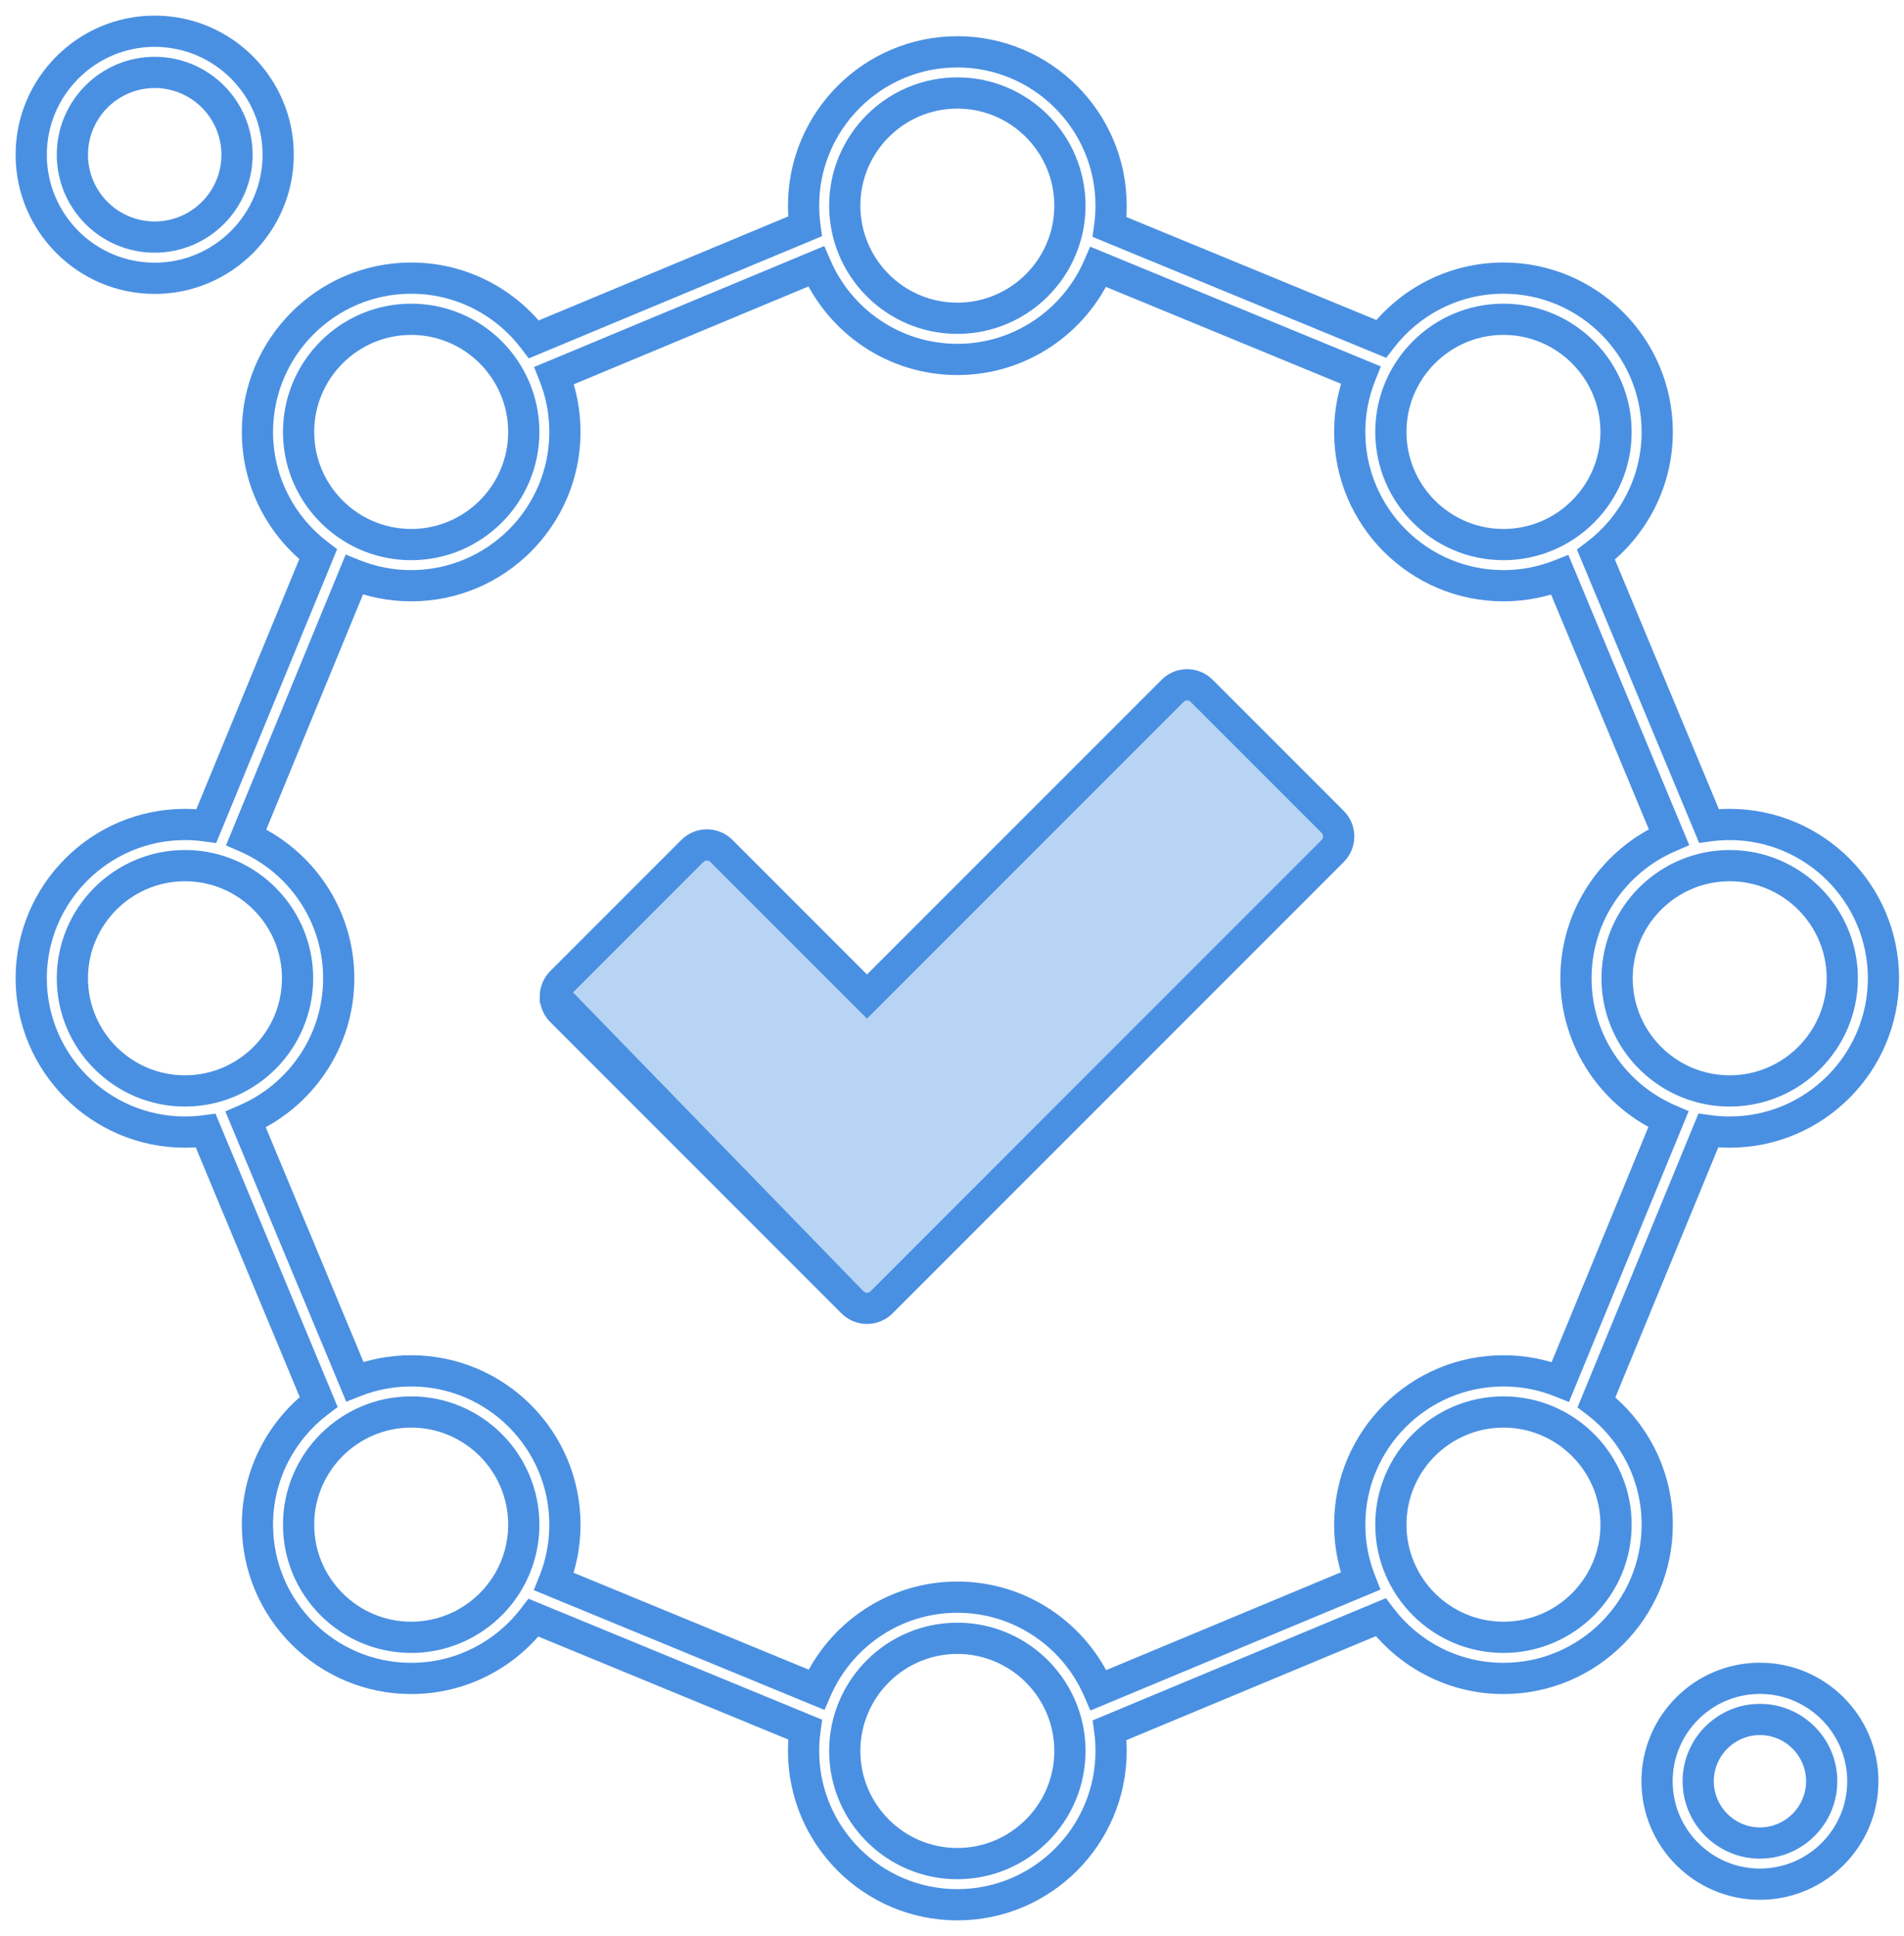
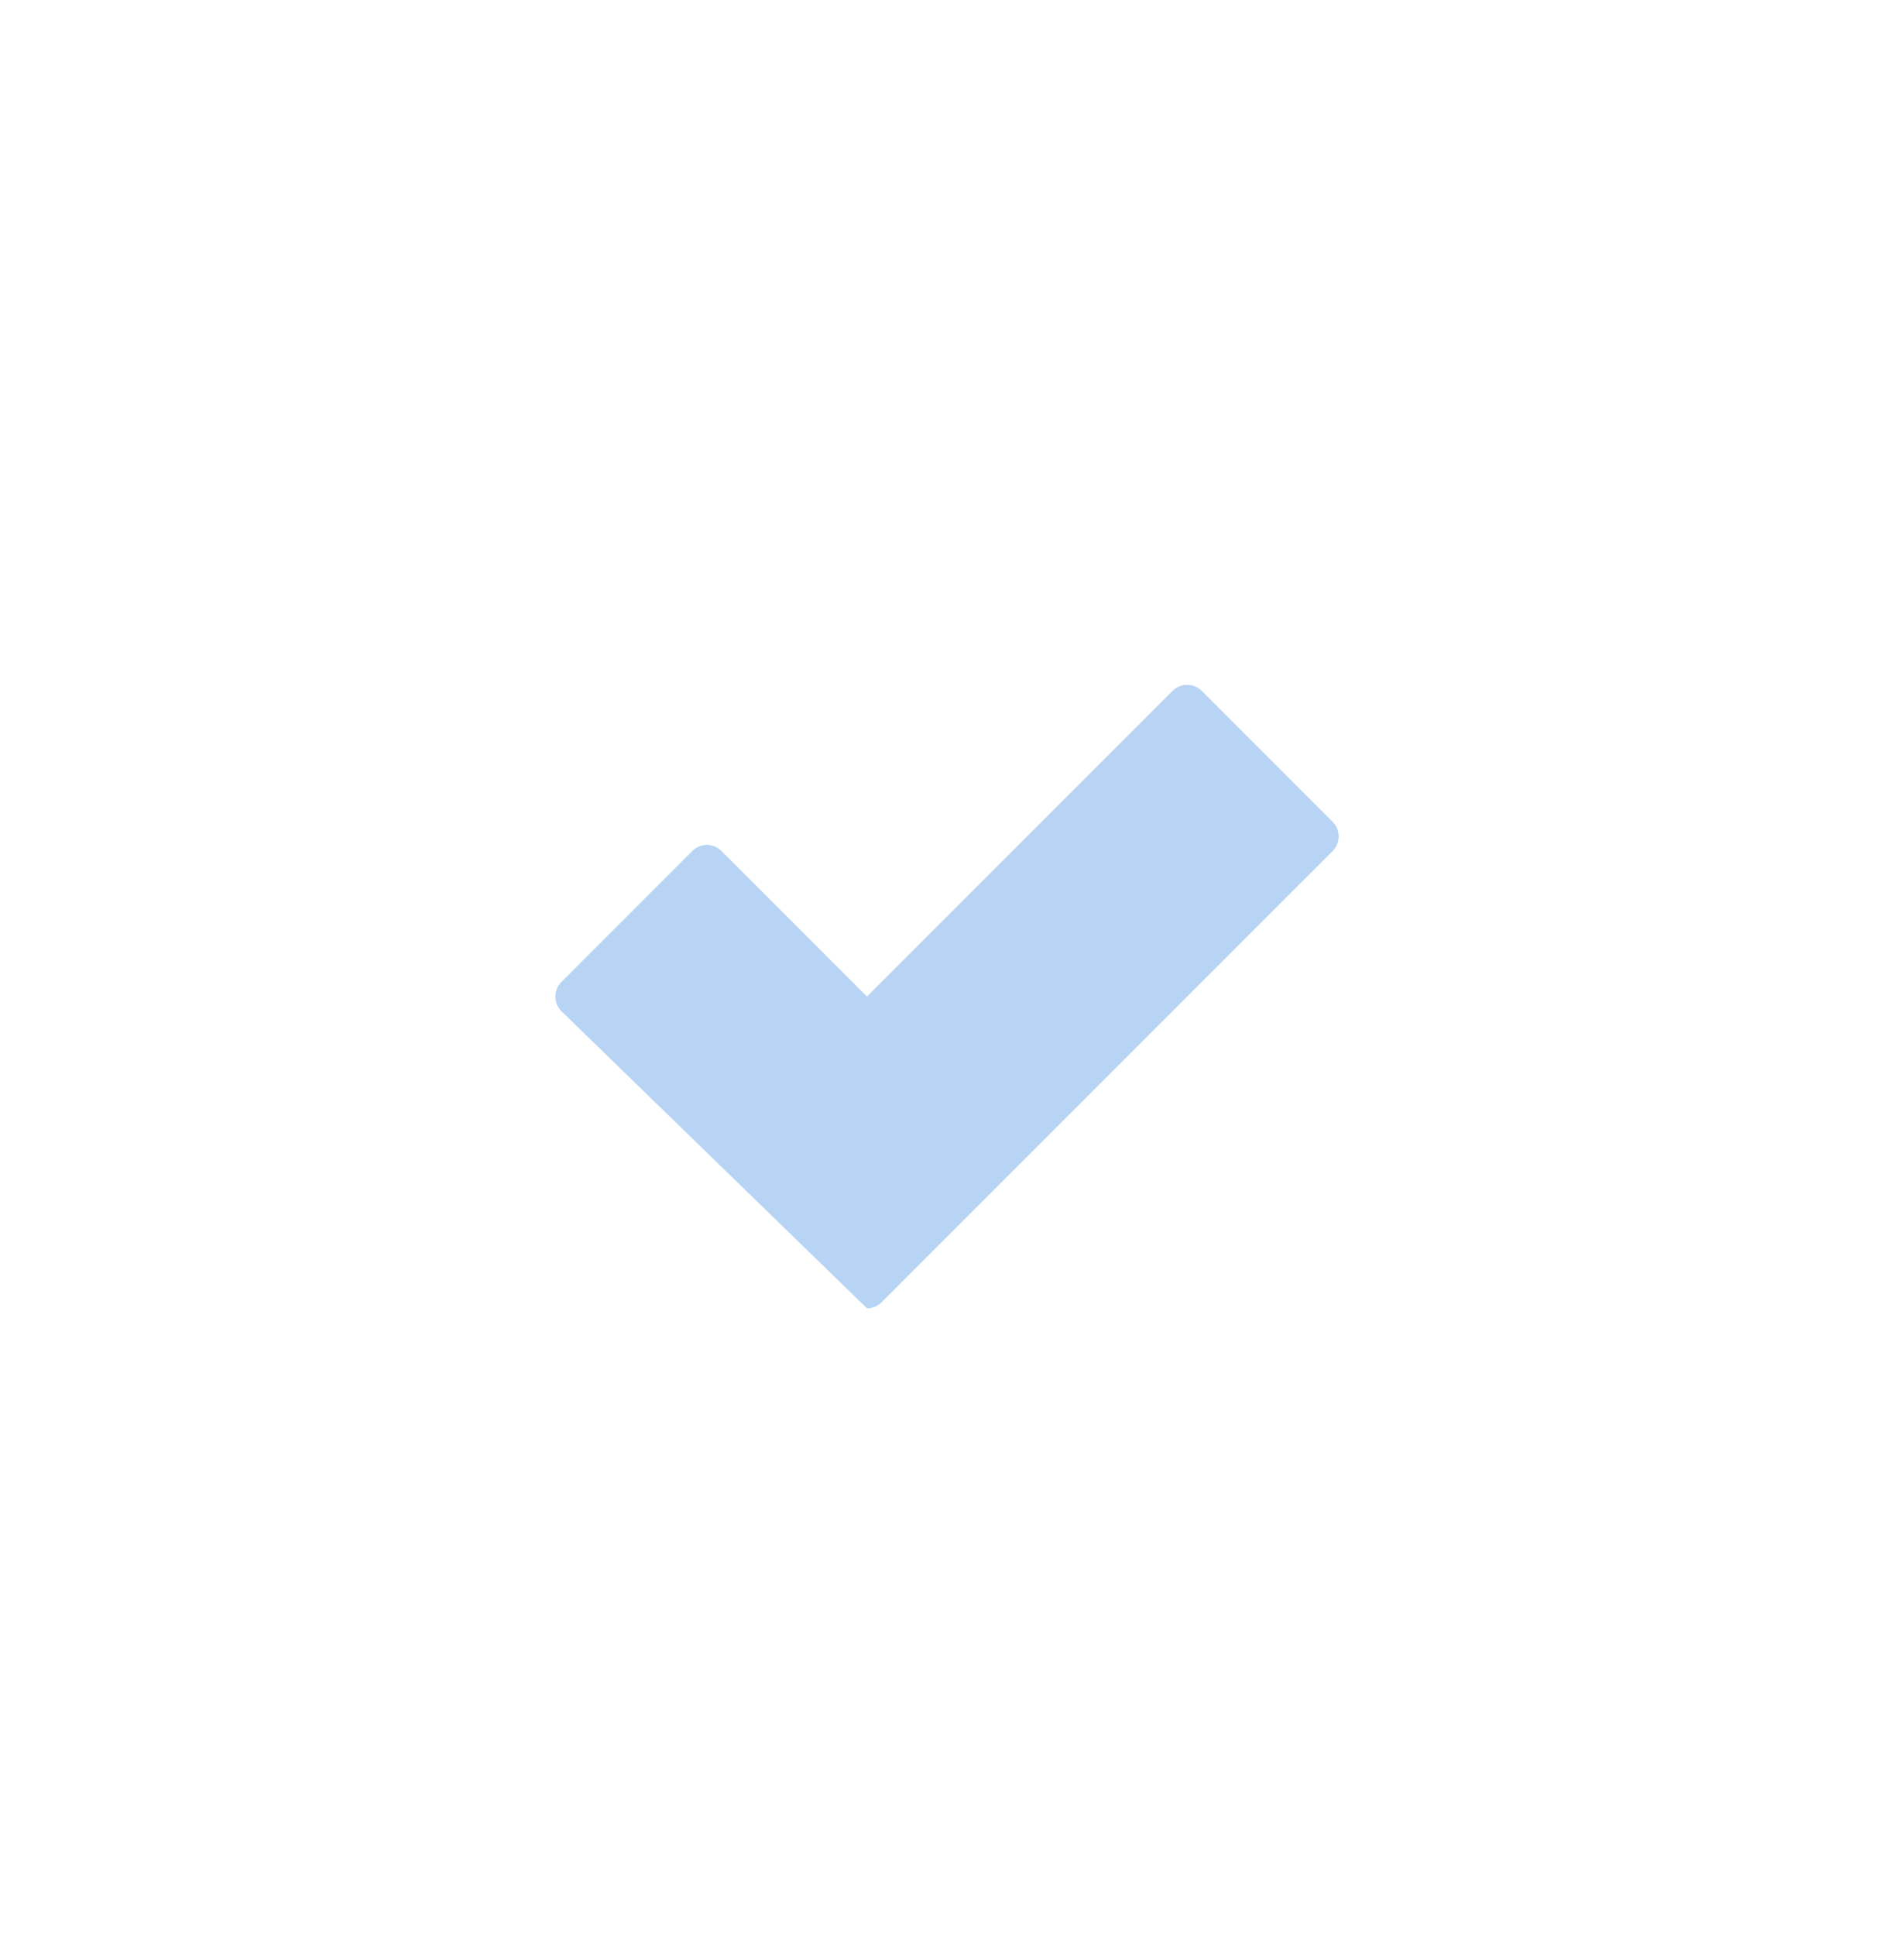
<svg xmlns="http://www.w3.org/2000/svg" width="61" height="62" viewBox="0 0 61 62" fill="none">
-   <path d="M26.145 8.531L26.605 8.332L26.409 7.879L25.953 8.069L26.145 8.531ZM35.189 8.548L35.379 8.086L34.926 7.899L34.731 8.348L35.189 8.548ZM43.592 12.008L44.056 12.194L44.24 11.735L43.782 11.546L43.592 12.008ZM49.974 18.415L50.436 18.223L50.247 17.769L49.79 17.95L49.974 18.415ZM53.47 26.805L53.668 27.264L54.121 27.068L53.931 26.612L53.47 26.805ZM53.453 35.847L53.915 36.038L54.102 35.585L53.653 35.389L53.453 35.847ZM49.992 44.252L49.806 44.716L50.266 44.9L50.454 44.442L49.992 44.252ZM43.585 50.633L43.777 51.095L44.23 50.906L44.05 50.449L43.585 50.633ZM35.196 54.129L34.737 54.327L34.933 54.78L35.389 54.59L35.196 54.129ZM26.153 54.111L25.963 54.574L26.416 54.76L26.611 54.311L26.153 54.111ZM17.749 50.651L17.285 50.465L17.101 50.925L17.559 51.113L17.749 50.651ZM18.099 48.828L18.599 48.828V48.828H18.099ZM11.366 44.245L10.904 44.437L11.093 44.891L11.55 44.71L11.366 44.245ZM7.87 35.855L7.672 35.396L7.219 35.592L7.409 36.048L7.87 35.855ZM10.852 31.33L11.352 31.33V31.33H10.852ZM7.888 26.812L7.426 26.622L7.24 27.075L7.689 27.27L7.888 26.812ZM11.349 18.408L11.535 17.944L11.075 17.76L10.887 18.217L11.349 18.408ZM18.099 13.833L18.599 13.833V13.833H18.099ZM17.756 12.026L17.564 11.565L17.111 11.753L17.291 12.21L17.756 12.026ZM51.148 44.907L50.686 44.717L50.539 45.072L50.845 45.305L51.148 44.907ZM54.73 36.208L54.8 35.712L54.416 35.659L54.268 36.017L54.73 36.208ZM53.094 48.828L53.594 48.828V48.828H53.094ZM44.236 51.792L44.635 51.49L44.402 51.181L44.044 51.33L44.236 51.792ZM35.552 55.41L35.36 54.948L35.005 55.096L35.057 55.477L35.552 55.41ZM35.597 56.075L36.097 56.075V56.075H35.597ZM25.793 55.39L26.288 55.459L26.341 55.075L25.983 54.927L25.793 55.39ZM17.093 51.807L17.284 51.344L16.929 51.198L16.696 51.504L17.093 51.807ZM10.209 44.896L10.51 45.295L10.819 45.061L10.67 44.704L10.209 44.896ZM6.59 36.211L7.052 36.018L6.904 35.664L6.523 35.715L6.59 36.211ZM6.61 26.451L6.541 26.947L6.925 27L7.073 26.642L6.61 26.451ZM10.193 17.751L10.655 17.942L10.801 17.587L10.496 17.354L10.193 17.751ZM17.105 10.868L16.706 11.169L16.94 11.478L17.297 11.329L17.105 10.868ZM25.79 7.25L25.982 7.711L26.337 7.563L26.285 7.183L25.79 7.25ZM35.55 7.27L35.054 7.201L35.001 7.584L35.359 7.732L35.55 7.27ZM44.249 10.852L44.058 11.314L44.413 11.46L44.646 11.155L44.249 10.852ZM53.094 13.833L53.594 13.833V13.833H53.094ZM51.132 17.764L50.83 17.365L50.521 17.599L50.67 17.956L51.132 17.764ZM54.751 26.449L54.289 26.641L54.437 26.996L54.818 26.944L54.751 26.449ZM60.342 31.33L60.842 31.33V31.33H60.342ZM11.349 16.944L11.094 17.374L11.095 17.375L11.349 16.944ZM16.781 13.833H17.281V13.833L16.781 13.833ZM11.338 16.937L11.083 17.367L11.084 17.368L11.338 16.937ZM11.348 16.944L11.603 16.514L11.603 16.513L11.348 16.944ZM54.525 27.833L54.401 27.349L54.391 27.352L54.525 27.833ZM54.502 27.839L54.385 27.353L54.375 27.356L54.502 27.839ZM59.023 31.33H59.523V31.33L59.023 31.33ZM54.541 34.83L54.378 35.303L54.399 35.31L54.42 35.315L54.541 34.83ZM54.448 34.805L54.313 35.287L54.335 35.293L54.356 35.297L54.448 34.805ZM34.169 7.469L34.645 7.623L34.65 7.607L34.654 7.592L34.169 7.469ZM34.15 7.54L34.632 7.672L34.637 7.657L34.64 7.641L34.15 7.54ZM27.809 41.899L27.785 41.4H27.785L27.809 41.899ZM28.243 41.706L27.89 41.353L27.889 41.354L28.243 41.706ZM42.696 27.254L43.05 27.607L43.051 27.606L42.696 27.254ZM42.74 27.205L42.352 26.889L42.352 26.889L42.74 27.205ZM42.889 26.754L42.389 26.779L42.389 26.779L42.889 26.754ZM42.696 26.321L42.343 26.674L42.343 26.674L42.696 26.321ZM38.5 22.125L38.146 22.477L38.146 22.478L38.5 22.125ZM38.396 22.04L38.673 21.623L38.673 21.623L38.396 22.04ZM37.567 22.125L37.921 22.478L37.922 22.477L37.567 22.125ZM27.776 31.915L27.423 32.269L27.776 32.622L28.13 32.269L27.776 31.915ZM23.114 27.253L22.76 27.606L22.761 27.606L23.114 27.253ZM22.181 27.253L21.828 26.899L21.828 26.899L22.181 27.253ZM22.181 27.253L22.535 27.606L22.181 27.253ZM17.985 31.449L17.632 31.095L17.985 31.449ZM17.985 31.449L18.339 31.802L18.339 31.802L17.985 31.449ZM17.792 31.915L17.292 31.915L17.292 32.118L17.433 32.264L17.792 31.915ZM17.985 32.382L18.339 32.028L18.339 32.028L17.985 32.382ZM17.792 31.915L18.277 31.795L17.292 31.915H17.792ZM6.832 27.837L6.973 27.357L6.965 27.355L6.958 27.353L6.832 27.837ZM6.864 27.846L6.994 27.363L6.987 27.361L6.98 27.359L6.864 27.846ZM16.289 50.644L16.714 50.908L16.721 50.897L16.289 50.644ZM16.274 50.67L16.704 50.926L16.71 50.914L16.274 50.67ZM34.162 55.166L33.676 55.283L33.676 55.286L34.162 55.166ZM34.168 55.188L34.652 55.065L34.651 55.058L34.648 55.05L34.168 55.188ZM34.159 55.156L34.646 55.039L34.643 55.028L34.159 55.156ZM34.278 56.075H34.778V56.075L34.278 56.075ZM51.775 13.833H52.275V13.833L51.775 13.833ZM59.681 57.045H59.181V57.045L59.681 57.045ZM0.5 4.956C0.5 7.413 2.498 9.413 4.956 9.413V8.413C3.051 8.413 1.5 6.861 1.5 4.956H0.5ZM4.956 0.5C2.499 0.5 0.5 2.499 0.5 4.956H1.5C1.5 3.051 3.051 1.5 4.956 1.5V0.5ZM9.412 4.956C9.412 2.499 7.414 0.5 4.956 0.5V1.5C6.862 1.5 8.412 3.051 8.412 4.956H9.412ZM4.956 9.413C7.414 9.413 9.412 7.413 9.412 4.956H8.412C8.412 6.861 6.861 8.413 4.956 8.413V9.413ZM2.819 4.956C2.819 3.778 3.778 2.819 4.956 2.819V1.819C3.226 1.819 1.819 3.225 1.819 4.956H2.819ZM4.956 7.093C3.778 7.093 2.819 6.135 2.819 4.956H1.819C1.819 6.687 3.226 8.093 4.956 8.093V7.093ZM7.094 4.956C7.094 6.135 6.134 7.093 4.956 7.093V8.093C6.686 8.093 8.094 6.687 8.094 4.956H7.094ZM4.956 2.819C6.134 2.819 7.094 3.778 7.094 4.956H8.094C8.094 3.225 6.686 1.819 4.956 1.819V2.819ZM30.671 11.011C28.852 11.011 27.284 9.908 26.605 8.332L25.686 8.729C26.518 10.656 28.438 12.011 30.671 12.011V11.011ZM34.731 8.348C34.047 9.915 32.483 11.011 30.671 11.011V12.011C32.896 12.011 34.811 10.665 35.647 8.748L34.731 8.348ZM43.782 11.546L35.379 8.086L34.999 9.01L43.402 12.471L43.782 11.546ZM43.742 13.833C43.742 13.253 43.854 12.701 44.056 12.194L43.128 11.823C42.879 12.445 42.742 13.124 42.742 13.833H43.742ZM48.168 18.258C45.728 18.258 43.742 16.273 43.742 13.833H42.742C42.742 16.825 45.176 19.258 48.168 19.258V18.258ZM49.79 17.95C49.288 18.149 48.741 18.258 48.168 18.258V19.258C48.869 19.258 49.541 19.124 50.158 18.88L49.79 17.95ZM53.931 26.612L50.436 18.223L49.513 18.607L53.008 26.997L53.931 26.612ZM50.99 31.33C50.99 29.511 52.093 27.944 53.668 27.264L53.272 26.346C51.344 27.177 49.99 29.097 49.99 31.33H50.99ZM53.653 35.389C52.086 34.706 50.99 33.142 50.99 31.33H49.99C49.99 33.555 51.336 35.469 53.253 36.306L53.653 35.389ZM50.454 44.442L53.915 36.038L52.99 35.657L49.53 44.061L50.454 44.442ZM48.168 44.402C48.747 44.402 49.3 44.513 49.806 44.716L50.178 43.787C49.555 43.538 48.877 43.402 48.168 43.402V44.402ZM43.742 48.828C43.742 46.387 45.728 44.402 48.168 44.402V43.402C45.176 43.402 42.742 45.834 42.742 48.828H43.742ZM44.05 50.449C43.851 49.947 43.742 49.401 43.742 48.828H42.742C42.742 49.529 42.876 50.2 43.12 50.817L44.05 50.449ZM35.389 54.59L43.777 51.095L43.393 50.172L35.004 53.667L35.389 54.59ZM30.671 51.649C32.489 51.649 34.057 52.752 34.737 54.327L35.655 53.931C34.823 52.003 32.903 50.649 30.671 50.649V51.649ZM26.611 54.311C27.295 52.744 28.858 51.649 30.671 51.649V50.649C28.445 50.649 26.531 51.994 25.695 53.911L26.611 54.311ZM17.559 51.113L25.963 54.574L26.344 53.649L17.94 50.188L17.559 51.113ZM17.599 48.827C17.599 49.406 17.488 49.959 17.285 50.465L18.214 50.836C18.462 50.214 18.599 49.536 18.599 48.828L17.599 48.827ZM13.174 44.402C15.613 44.402 17.599 46.387 17.599 48.828H18.599C18.599 45.834 16.166 43.402 13.174 43.402V44.402ZM11.55 44.71C12.052 44.511 12.6 44.402 13.174 44.402V43.402C12.472 43.402 11.799 43.536 11.182 43.78L11.55 44.71ZM7.409 36.048L10.904 44.437L11.827 44.053L8.332 35.663L7.409 36.048ZM10.352 31.33C10.352 33.149 9.248 34.717 7.672 35.396L8.068 36.315C9.996 35.483 11.351 33.563 11.352 31.33L10.352 31.33ZM7.689 27.27C9.256 27.953 10.352 29.517 10.352 31.33H11.352C11.352 29.104 10.006 27.19 8.088 26.354L7.689 27.27ZM10.887 18.217L7.426 26.622L8.351 27.002L11.811 18.598L10.887 18.217ZM13.174 18.258C12.594 18.258 12.041 18.146 11.535 17.944L11.163 18.872C11.786 19.121 12.465 19.258 13.174 19.258V18.258ZM17.599 13.833C17.599 16.273 15.613 18.258 13.174 18.258V19.258C16.166 19.258 18.599 16.825 18.599 13.833L17.599 13.833ZM17.291 12.21C17.49 12.712 17.599 13.259 17.599 13.833H18.599C18.599 13.131 18.465 12.459 18.221 11.842L17.291 12.21ZM25.953 8.069L17.564 11.565L17.949 12.488L26.338 8.992L25.953 8.069ZM51.61 45.098L55.193 36.398L54.268 36.017L50.686 44.717L51.61 45.098ZM53.594 48.828C53.594 47.067 52.751 45.5 51.451 44.51L50.845 45.305C51.908 46.115 52.594 47.393 52.594 48.828H53.594ZM48.168 54.252C51.159 54.252 53.593 51.82 53.594 48.828L52.594 48.827C52.593 51.268 50.607 53.252 48.168 53.252V54.252ZM43.837 52.093C44.828 53.403 46.4 54.252 48.168 54.252V53.252C46.728 53.252 45.445 52.561 44.635 51.49L43.837 52.093ZM35.745 55.871L44.429 52.253L44.044 51.33L35.36 54.948L35.745 55.871ZM36.097 56.075C36.097 55.827 36.08 55.582 36.048 55.342L35.057 55.477C35.083 55.672 35.097 55.872 35.097 56.075H36.097ZM30.671 61.5C33.663 61.5 36.096 59.067 36.097 56.075L35.097 56.075C35.096 58.515 33.111 60.5 30.671 60.5V61.5ZM25.245 56.075C25.245 59.067 27.679 61.5 30.671 61.5V60.5C28.231 60.5 26.245 58.515 26.245 56.075H25.245ZM25.297 55.321C25.263 55.567 25.245 55.819 25.245 56.075H26.245C26.245 55.866 26.26 55.66 26.288 55.459L25.297 55.321ZM16.903 52.269L25.602 55.852L25.983 54.927L17.284 51.344L16.903 52.269ZM13.174 54.252C14.934 54.252 16.5 53.41 17.491 52.11L16.696 51.504C15.885 52.567 14.608 53.252 13.174 53.252V54.252ZM7.748 48.828C7.748 51.82 10.182 54.252 13.174 54.252V53.252C10.734 53.252 8.748 51.267 8.748 48.828H7.748ZM9.907 44.497C8.598 45.487 7.748 47.059 7.748 48.828H8.748C8.748 47.387 9.439 46.105 10.51 45.295L9.907 44.497ZM6.129 36.403L9.747 45.088L10.67 44.704L7.052 36.018L6.129 36.403ZM5.926 36.755C6.174 36.755 6.418 36.739 6.657 36.706L6.523 35.715C6.328 35.742 6.129 35.755 5.926 35.755V36.755ZM0.5 31.33C0.5 34.322 2.934 36.755 5.926 36.755V35.755C3.486 35.755 1.5 33.77 1.5 31.33H0.5ZM5.926 25.904C2.934 25.904 0.5 28.337 0.5 31.33H1.5C1.5 28.89 3.486 26.904 5.926 26.904V25.904ZM6.679 25.956C6.433 25.922 6.181 25.904 5.926 25.904V26.904C6.135 26.904 6.34 26.919 6.541 26.947L6.679 25.956ZM9.73 17.561L6.148 26.261L7.073 26.642L10.655 17.942L9.73 17.561ZM7.748 13.833C7.748 15.593 8.59 17.158 9.89 18.149L10.496 17.354C9.433 16.543 8.748 15.266 8.748 13.833H7.748ZM13.174 8.407C10.182 8.407 7.748 10.84 7.748 13.833H8.748C8.748 11.392 10.734 9.407 13.174 9.407V8.407ZM17.504 10.566C16.514 9.257 14.941 8.407 13.174 8.407V9.407C14.614 9.407 15.896 10.098 16.706 11.169L17.504 10.566ZM25.597 6.788L16.913 10.406L17.297 11.329L25.982 7.711L25.597 6.788ZM25.245 6.586C25.245 6.833 25.262 7.077 25.294 7.317L26.285 7.183C26.259 6.988 26.245 6.788 26.245 6.586H25.245ZM30.671 1.16C27.678 1.16 25.245 3.594 25.245 6.586H26.245C26.245 4.146 28.23 2.16 30.671 2.16V1.16ZM36.097 6.586C36.097 3.594 33.663 1.16 30.671 1.16V2.16C33.111 2.16 35.097 4.146 35.097 6.586H36.097ZM36.045 7.339C36.079 7.092 36.097 6.841 36.097 6.586H35.097C35.097 6.795 35.082 7 35.054 7.201L36.045 7.339ZM44.439 10.389L35.74 6.807L35.359 7.732L44.058 11.314L44.439 10.389ZM48.168 8.407C46.408 8.407 44.842 9.249 43.851 10.549L44.646 11.155C45.457 10.092 46.734 9.407 48.168 9.407V8.407ZM53.594 13.833C53.594 10.84 51.16 8.407 48.168 8.407V9.407C50.608 9.407 52.594 11.392 52.594 13.833H53.594ZM51.433 18.163C52.743 17.173 53.593 15.601 53.594 13.833L52.594 13.833C52.593 15.273 51.902 16.555 50.83 17.365L51.433 18.163ZM55.212 26.256L51.593 17.572L50.67 17.956L54.289 26.641L55.212 26.256ZM55.416 25.904C55.168 25.904 54.923 25.921 54.684 25.953L54.818 26.944C55.013 26.918 55.213 26.904 55.416 26.904V25.904ZM60.842 31.33C60.842 28.337 58.408 25.904 55.416 25.904V26.904C57.856 26.904 59.842 28.89 59.842 31.33H60.842ZM55.416 36.755C58.408 36.755 60.841 34.322 60.842 31.33L59.842 31.33C59.841 33.77 57.855 35.755 55.416 35.755V36.755ZM54.661 36.703C54.908 36.737 55.16 36.755 55.416 36.755V35.755C55.206 35.755 55.001 35.741 54.8 35.712L54.661 36.703ZM13.174 16.94C12.6 16.94 12.063 16.784 11.602 16.513L11.095 17.375C11.705 17.734 12.416 17.94 13.174 17.94V16.94ZM16.281 13.833C16.281 15.546 14.887 16.94 13.174 16.94V17.94C15.439 17.94 17.281 16.098 17.281 13.833H16.281ZM13.174 10.725C14.886 10.725 16.28 12.119 16.281 13.833L17.281 13.833C17.28 11.568 15.439 9.725 13.174 9.725V10.725ZM10.066 13.833C10.066 12.12 11.461 10.725 13.174 10.725V9.725C10.909 9.725 9.066 11.567 9.066 13.833H10.066ZM11.593 16.508C10.678 15.964 10.066 14.968 10.066 13.833H9.066C9.066 15.336 9.878 16.652 11.083 17.367L11.593 16.508ZM11.603 16.513L11.592 16.507L11.084 17.368L11.094 17.374L11.603 16.513ZM11.604 16.514L11.603 16.514L11.093 17.374L11.094 17.374L11.604 16.514ZM54.391 27.352C54.389 27.352 54.387 27.353 54.385 27.353L54.618 28.326C54.632 28.322 54.645 28.319 54.659 28.315L54.391 27.352ZM55.416 27.222C55.066 27.222 54.726 27.266 54.401 27.349L54.648 28.318C54.894 28.255 55.151 28.222 55.416 28.222V27.222ZM59.523 31.33C59.522 29.065 57.681 27.222 55.416 27.222V28.222C57.128 28.222 58.522 29.617 58.523 31.33L59.523 31.33ZM55.416 35.437C57.681 35.437 59.523 33.595 59.523 31.33H58.523C58.523 33.043 57.128 34.437 55.416 34.437V35.437ZM54.42 35.315C54.739 35.395 55.073 35.437 55.416 35.437V34.437C55.156 34.437 54.903 34.405 54.663 34.345L54.42 35.315ZM54.356 35.297C54.363 35.298 54.371 35.3 54.378 35.303L54.705 34.357C54.65 34.339 54.595 34.324 54.539 34.314L54.356 35.297ZM51.308 31.33C51.308 33.214 52.583 34.804 54.313 35.287L54.582 34.324C53.272 33.958 52.308 32.753 52.308 31.33H51.308ZM54.375 27.356C52.613 27.817 51.308 29.423 51.308 31.33H52.308C52.308 29.89 53.295 28.673 54.629 28.323L54.375 27.356ZM33.778 6.586C33.778 6.849 33.745 7.104 33.684 7.347L34.654 7.592C34.735 7.269 34.778 6.932 34.778 6.586H33.778ZM30.671 3.478C32.383 3.478 33.778 4.872 33.778 6.586H34.778C34.778 4.32 32.935 2.478 30.671 2.478V3.478ZM27.564 6.586C27.564 4.872 28.958 3.478 30.671 3.478V2.478C28.406 2.478 26.564 4.32 26.564 6.586H27.564ZM30.671 9.693C28.958 9.693 27.564 8.299 27.564 6.586H26.564C26.564 8.851 28.406 10.693 30.671 10.693V9.693ZM33.668 7.408C33.306 8.724 32.098 9.693 30.671 9.693V10.693C32.561 10.693 34.155 9.411 34.632 7.672L33.668 7.408ZM33.693 7.315C33.68 7.356 33.669 7.398 33.66 7.44L34.64 7.641C34.641 7.635 34.643 7.629 34.645 7.623L33.693 7.315ZM27.777 41.4C27.734 41.4 27.694 41.383 27.664 41.353L26.957 42.06C27.174 42.278 27.469 42.4 27.777 42.4V41.4ZM27.785 41.4C27.782 41.4 27.779 41.4 27.777 41.4V42.4C27.796 42.4 27.815 42.4 27.834 42.398L27.785 41.4ZM27.889 41.354C27.861 41.381 27.824 41.398 27.785 41.4L27.834 42.398C28.12 42.384 28.393 42.265 28.598 42.059L27.889 41.354ZM42.343 26.9L27.89 41.353L28.597 42.06L43.05 27.607L42.343 26.9ZM42.352 26.889C42.349 26.893 42.345 26.897 42.341 26.901L43.051 27.606C43.078 27.579 43.103 27.551 43.127 27.521L42.352 26.889ZM42.389 26.787C42.389 26.823 42.377 26.859 42.352 26.889L43.127 27.521C43.294 27.316 43.389 27.058 43.389 26.787H42.389ZM42.389 26.779C42.389 26.782 42.389 26.784 42.389 26.787H43.389C43.389 26.768 43.389 26.749 43.388 26.729L42.389 26.779ZM42.343 26.674C42.37 26.702 42.387 26.74 42.389 26.779L43.388 26.729C43.374 26.442 43.253 26.17 43.049 25.967L42.343 26.674ZM38.146 22.478L42.343 26.674L43.05 25.967L38.853 21.771L38.146 22.478ZM38.12 22.456C38.129 22.462 38.138 22.469 38.146 22.477L38.854 21.772C38.798 21.715 38.737 21.666 38.673 21.623L38.12 22.456ZM37.922 22.477C37.975 22.424 38.058 22.416 38.12 22.456L38.673 21.623C38.222 21.324 37.609 21.373 37.212 21.773L37.922 22.477ZM28.13 32.269L37.921 22.478L37.214 21.771L27.423 31.561L28.13 32.269ZM22.761 27.606L27.423 32.269L28.13 31.561L23.468 26.899L22.761 27.606ZM22.648 27.559C22.689 27.559 22.729 27.575 22.76 27.606L23.468 26.899C23.241 26.673 22.944 26.559 22.648 26.559V27.559ZM22.535 27.606C22.566 27.575 22.606 27.559 22.648 27.559V26.559C22.352 26.559 22.054 26.673 21.828 26.899L22.535 27.606ZM22.535 27.606C22.564 27.577 22.586 27.547 22.602 27.523C22.618 27.498 22.629 27.476 22.637 27.46C22.644 27.444 22.649 27.43 22.652 27.423C22.653 27.419 22.654 27.416 22.655 27.414C22.655 27.413 22.655 27.412 22.655 27.412C22.656 27.411 22.656 27.411 22.656 27.411C22.656 27.411 22.656 27.411 22.656 27.411C22.656 27.411 22.656 27.411 22.656 27.411C22.656 27.411 22.656 27.411 22.656 27.411C22.656 27.411 22.656 27.411 22.656 27.411C22.656 27.41 22.655 27.412 22.655 27.414C22.654 27.416 22.653 27.419 22.652 27.423C22.649 27.43 22.644 27.444 22.637 27.46C22.629 27.476 22.618 27.498 22.602 27.523C22.586 27.547 22.564 27.577 22.535 27.606L21.828 26.899C21.798 26.929 21.776 26.958 21.761 26.983C21.745 27.008 21.734 27.03 21.726 27.046C21.719 27.062 21.714 27.075 21.711 27.083C21.71 27.087 21.709 27.09 21.708 27.092C21.708 27.093 21.707 27.093 21.707 27.094C21.707 27.094 21.707 27.094 21.707 27.094C21.707 27.094 21.707 27.095 21.707 27.095C21.707 27.095 21.707 27.095 21.707 27.095C21.707 27.095 21.707 27.095 21.707 27.095C21.707 27.095 21.707 27.095 21.707 27.095C21.707 27.095 21.707 27.093 21.708 27.092C21.709 27.09 21.71 27.087 21.711 27.083C21.714 27.075 21.719 27.062 21.726 27.046C21.734 27.03 21.745 27.008 21.761 26.983C21.776 26.958 21.798 26.929 21.828 26.899L22.535 27.606ZM18.339 31.802L22.535 27.606L21.828 26.899L17.632 31.095L18.339 31.802ZM18.339 31.802C18.368 31.773 18.39 31.744 18.406 31.719C18.422 31.694 18.433 31.672 18.441 31.656C18.448 31.64 18.453 31.626 18.456 31.619C18.457 31.615 18.458 31.612 18.459 31.61C18.459 31.609 18.459 31.608 18.459 31.608C18.459 31.607 18.46 31.607 18.46 31.607C18.46 31.607 18.46 31.607 18.46 31.607C18.46 31.607 18.46 31.607 18.46 31.607C18.46 31.607 18.46 31.607 18.46 31.607C18.46 31.607 18.46 31.607 18.46 31.607C18.46 31.607 18.459 31.608 18.459 31.61C18.458 31.612 18.457 31.615 18.456 31.619C18.453 31.626 18.448 31.64 18.441 31.656C18.433 31.672 18.422 31.694 18.406 31.719C18.39 31.744 18.368 31.773 18.339 31.802L17.632 31.095C17.602 31.125 17.58 31.154 17.564 31.179C17.549 31.204 17.538 31.226 17.53 31.242C17.523 31.258 17.518 31.271 17.515 31.279C17.514 31.283 17.513 31.286 17.512 31.288C17.512 31.289 17.511 31.289 17.511 31.29C17.511 31.29 17.511 31.29 17.511 31.29C17.511 31.291 17.511 31.291 17.511 31.291C17.511 31.291 17.511 31.291 17.511 31.291C17.511 31.291 17.511 31.291 17.511 31.291C17.511 31.291 17.511 31.291 17.511 31.291C17.511 31.291 17.511 31.289 17.512 31.288C17.513 31.286 17.514 31.283 17.515 31.279C17.518 31.271 17.523 31.258 17.53 31.242C17.538 31.226 17.549 31.204 17.564 31.179C17.58 31.154 17.602 31.125 17.632 31.095L18.339 31.802ZM18.292 31.915C18.292 31.873 18.308 31.833 18.339 31.802L17.632 31.095C17.414 31.313 17.292 31.608 17.292 31.915L18.292 31.915ZM17.433 32.264L26.952 42.055L27.669 41.358L18.15 31.567L17.433 32.264ZM18.339 32.028C18.328 32.017 18.318 32.004 18.31 31.989L17.426 32.455C17.479 32.558 17.549 32.652 17.632 32.735L18.339 32.028ZM27.664 41.353L18.339 32.028L17.632 32.735L26.957 42.06L27.664 41.353ZM27.665 41.354L18.222 31.87L17.514 32.575L26.956 42.059L27.665 41.354ZM18.31 31.989C18.298 31.966 18.292 31.941 18.292 31.915H17.292C17.292 32.106 17.339 32.291 17.426 32.455L18.31 31.989ZM17.306 32.035L17.383 32.343L18.353 32.102L18.277 31.795L17.306 32.035ZM6.692 28.317C6.711 28.323 6.73 28.328 6.749 28.332L6.98 27.359C6.977 27.359 6.975 27.358 6.973 27.357L6.692 28.317ZM5.926 28.222C6.196 28.222 6.457 28.256 6.707 28.321L6.958 27.353C6.628 27.267 6.282 27.222 5.926 27.222V28.222ZM2.819 31.33C2.819 29.616 4.214 28.222 5.926 28.222V27.222C3.661 27.222 1.819 29.064 1.819 31.33H2.819ZM5.926 34.437C4.213 34.437 2.819 33.042 2.819 31.33H1.819C1.819 33.595 3.661 35.437 5.926 35.437V34.437ZM9.033 31.33C9.033 33.043 7.638 34.437 5.926 34.437V35.437C8.191 35.437 10.033 33.595 10.033 31.33H9.033ZM6.734 28.328C8.057 28.685 9.033 29.897 9.033 31.33H10.033C10.033 29.433 8.742 27.834 6.994 27.363L6.734 28.328ZM16.721 50.897C17.077 50.288 17.281 49.581 17.281 48.828H16.281C16.281 49.398 16.127 49.932 15.858 50.392L16.721 50.897ZM16.71 50.914C16.712 50.912 16.713 50.91 16.714 50.908L15.865 50.38C15.856 50.395 15.847 50.41 15.838 50.425L16.71 50.914ZM13.174 52.935C14.674 52.935 15.988 52.127 16.704 50.926L15.845 50.414C15.301 51.325 14.307 51.935 13.174 51.935V52.935ZM9.066 48.828C9.066 51.093 10.908 52.935 13.174 52.935V51.935C11.46 51.935 10.066 50.541 10.066 48.828H9.066ZM13.174 44.719C10.909 44.719 9.066 46.562 9.066 48.828H10.066C10.066 47.114 11.461 45.719 13.174 45.719V44.719ZM17.281 48.828C17.281 46.562 15.438 44.719 13.174 44.719V45.719C14.886 45.719 16.281 47.114 16.281 48.828H17.281ZM33.676 55.286C33.68 55.3 33.683 55.313 33.687 55.326L34.648 55.05C34.648 55.049 34.647 55.047 34.647 55.045L33.676 55.286ZM33.673 55.273L33.676 55.283L34.648 55.049L34.645 55.039L33.673 55.273ZM30.671 52.967C32.109 52.967 33.324 53.951 33.676 55.283L34.643 55.028C34.179 53.269 32.575 51.967 30.671 51.967V52.967ZM27.564 56.075C27.564 54.361 28.959 52.967 30.671 52.967V51.967C28.406 51.967 26.564 53.809 26.564 56.075H27.564ZM30.671 59.182C28.958 59.182 27.564 57.787 27.564 56.075H26.564C26.564 58.34 28.406 60.182 30.671 60.182V59.182ZM33.778 56.075C33.778 57.788 32.383 59.182 30.671 59.182V60.182C32.936 60.182 34.778 58.34 34.778 56.075H33.778ZM33.683 55.311C33.745 55.555 33.778 55.811 33.778 56.075L34.778 56.075C34.778 55.727 34.734 55.389 34.652 55.065L33.683 55.311ZM48.168 9.725C45.903 9.725 44.06 11.567 44.06 13.833H45.06C45.06 12.12 46.456 10.725 48.168 10.725V9.725ZM52.275 13.833C52.274 11.568 50.433 9.725 48.168 9.725V10.725C49.88 10.725 51.274 12.119 51.275 13.833L52.275 13.833ZM48.168 17.94C50.433 17.94 52.275 16.098 52.275 13.833H51.275C51.275 15.546 49.88 16.94 48.168 16.94V17.94ZM44.06 13.833C44.06 16.098 45.903 17.94 48.168 17.94V16.94C46.455 16.94 45.06 15.545 45.06 13.833H44.06ZM45.06 48.828C45.06 47.114 46.456 45.719 48.168 45.719V44.719C45.903 44.719 44.06 46.562 44.06 48.828H45.06ZM48.168 51.935C46.455 51.935 45.06 50.541 45.06 48.828H44.06C44.06 51.093 45.903 52.935 48.168 52.935V51.935ZM51.275 48.828C51.275 50.541 49.88 51.935 48.168 51.935V52.935C50.432 52.935 52.275 51.093 52.275 48.828H51.275ZM48.168 45.719C49.88 45.719 51.275 47.114 51.275 48.828H52.275C52.275 46.562 50.433 44.719 48.168 44.719V45.719ZM56.384 59.841C54.842 59.841 53.588 58.586 53.588 57.045H52.588C52.588 59.138 54.29 60.841 56.384 60.841V59.841ZM59.181 57.045C59.181 58.586 57.926 59.841 56.384 59.841V60.841C58.478 60.841 60.182 59.138 60.181 57.044L59.181 57.045ZM56.384 54.248C57.926 54.248 59.181 55.503 59.181 57.045H60.181C60.181 54.951 58.478 53.248 56.384 53.248V54.248ZM53.588 57.045C53.588 55.503 54.842 54.248 56.384 54.248V53.248C54.29 53.248 52.588 54.951 52.588 57.045H53.588ZM56.384 54.566C55.017 54.566 53.907 55.678 53.907 57.044H54.907C54.907 56.229 55.57 55.566 56.384 55.566V54.566ZM58.863 57.044C58.863 55.677 57.752 54.566 56.384 54.566V55.566C57.2 55.566 57.863 56.229 57.863 57.044H58.863ZM56.384 59.523C57.752 59.523 58.863 58.411 58.863 57.044H57.863C57.863 57.859 57.199 58.523 56.384 58.523V59.523ZM53.907 57.044C53.907 58.411 55.017 59.523 56.384 59.523V58.523C55.57 58.523 54.907 57.859 54.907 57.044H53.907Z" fill="#4A90E2" />
-   <path opacity="0.388" fill-rule="evenodd" clip-rule="evenodd" d="M27.777 41.9C27.602 41.9 27.434 41.831 27.31 41.707L17.985 32.382C17.862 32.258 17.792 32.09 17.792 31.915C17.792 31.74 17.861 31.573 17.985 31.449L22.181 27.253C22.439 26.995 22.856 26.995 23.114 27.253L27.776 31.915L37.567 22.125C37.824 21.866 38.242 21.866 38.5 22.125L42.696 26.321C42.819 26.444 42.889 26.612 42.889 26.787C42.889 26.962 42.819 27.129 42.696 27.254L28.243 41.706C28.119 41.831 27.952 41.9 27.777 41.9L27.777 41.9Z" fill="#4A90E2" />
+   <path opacity="0.388" fill-rule="evenodd" clip-rule="evenodd" d="M27.777 41.9L17.985 32.382C17.862 32.258 17.792 32.09 17.792 31.915C17.792 31.74 17.861 31.573 17.985 31.449L22.181 27.253C22.439 26.995 22.856 26.995 23.114 27.253L27.776 31.915L37.567 22.125C37.824 21.866 38.242 21.866 38.5 22.125L42.696 26.321C42.819 26.444 42.889 26.612 42.889 26.787C42.889 26.962 42.819 27.129 42.696 27.254L28.243 41.706C28.119 41.831 27.952 41.9 27.777 41.9L27.777 41.9Z" fill="#4A90E2" />
</svg>